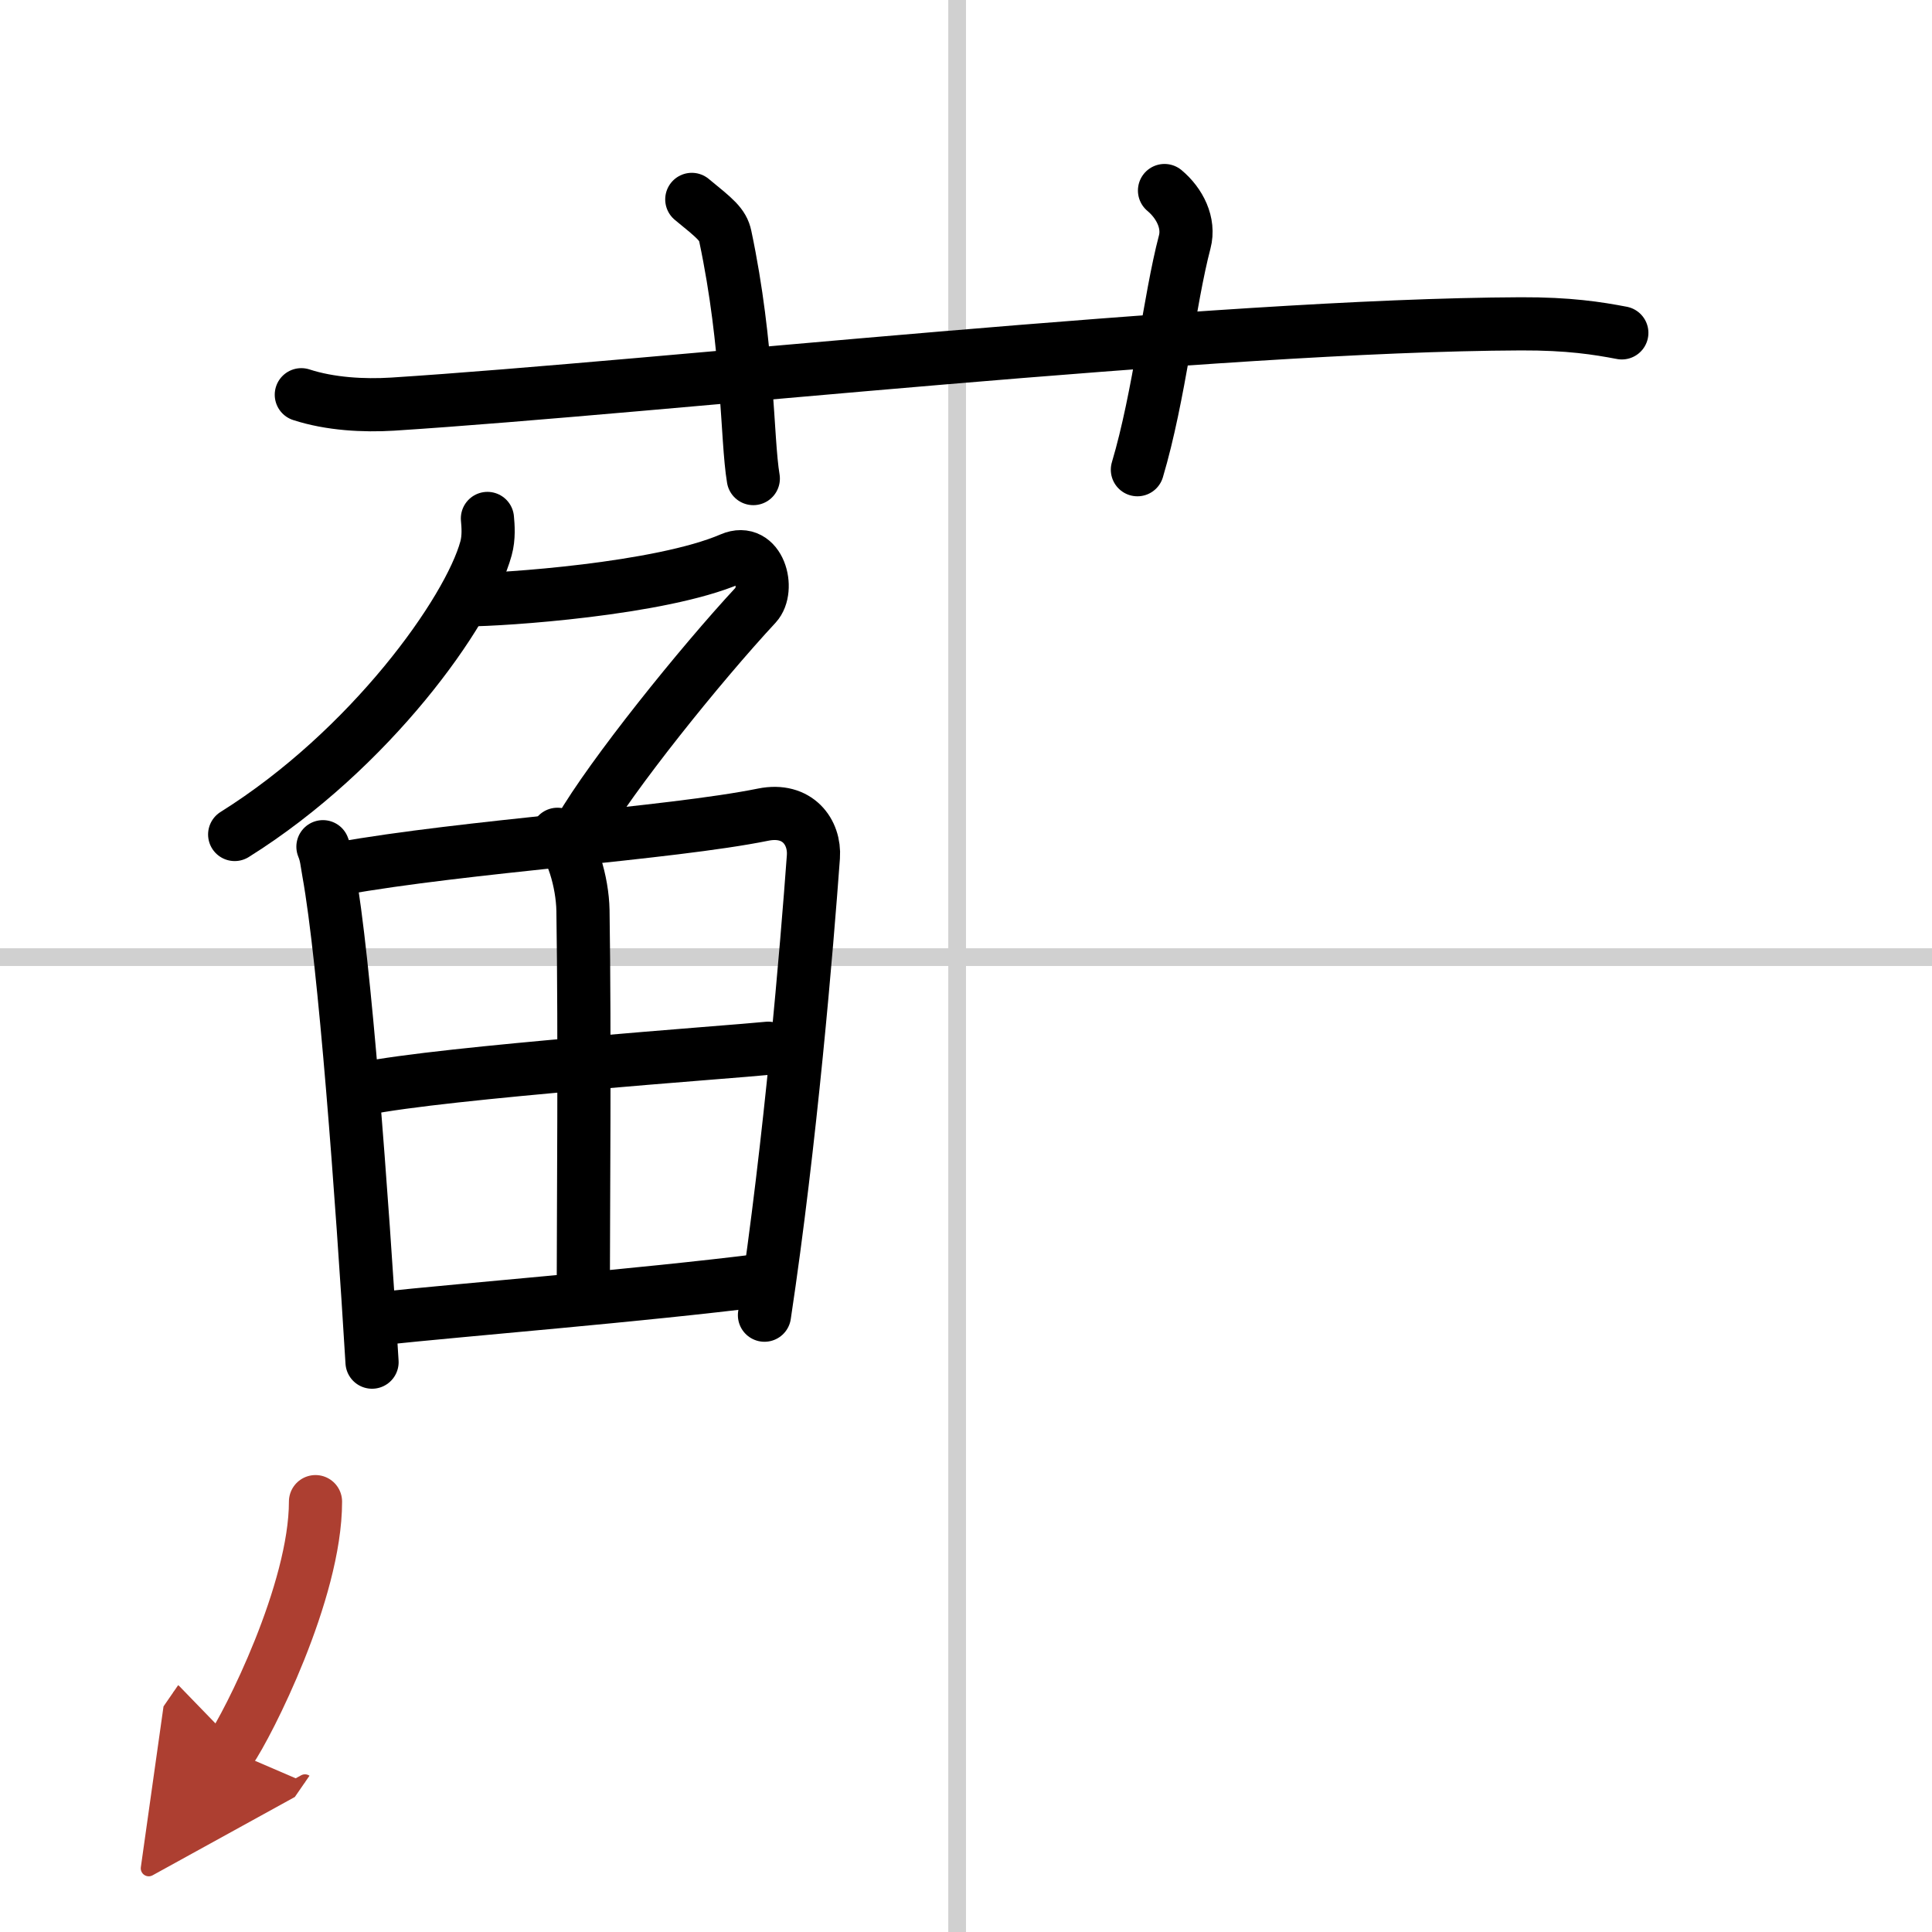
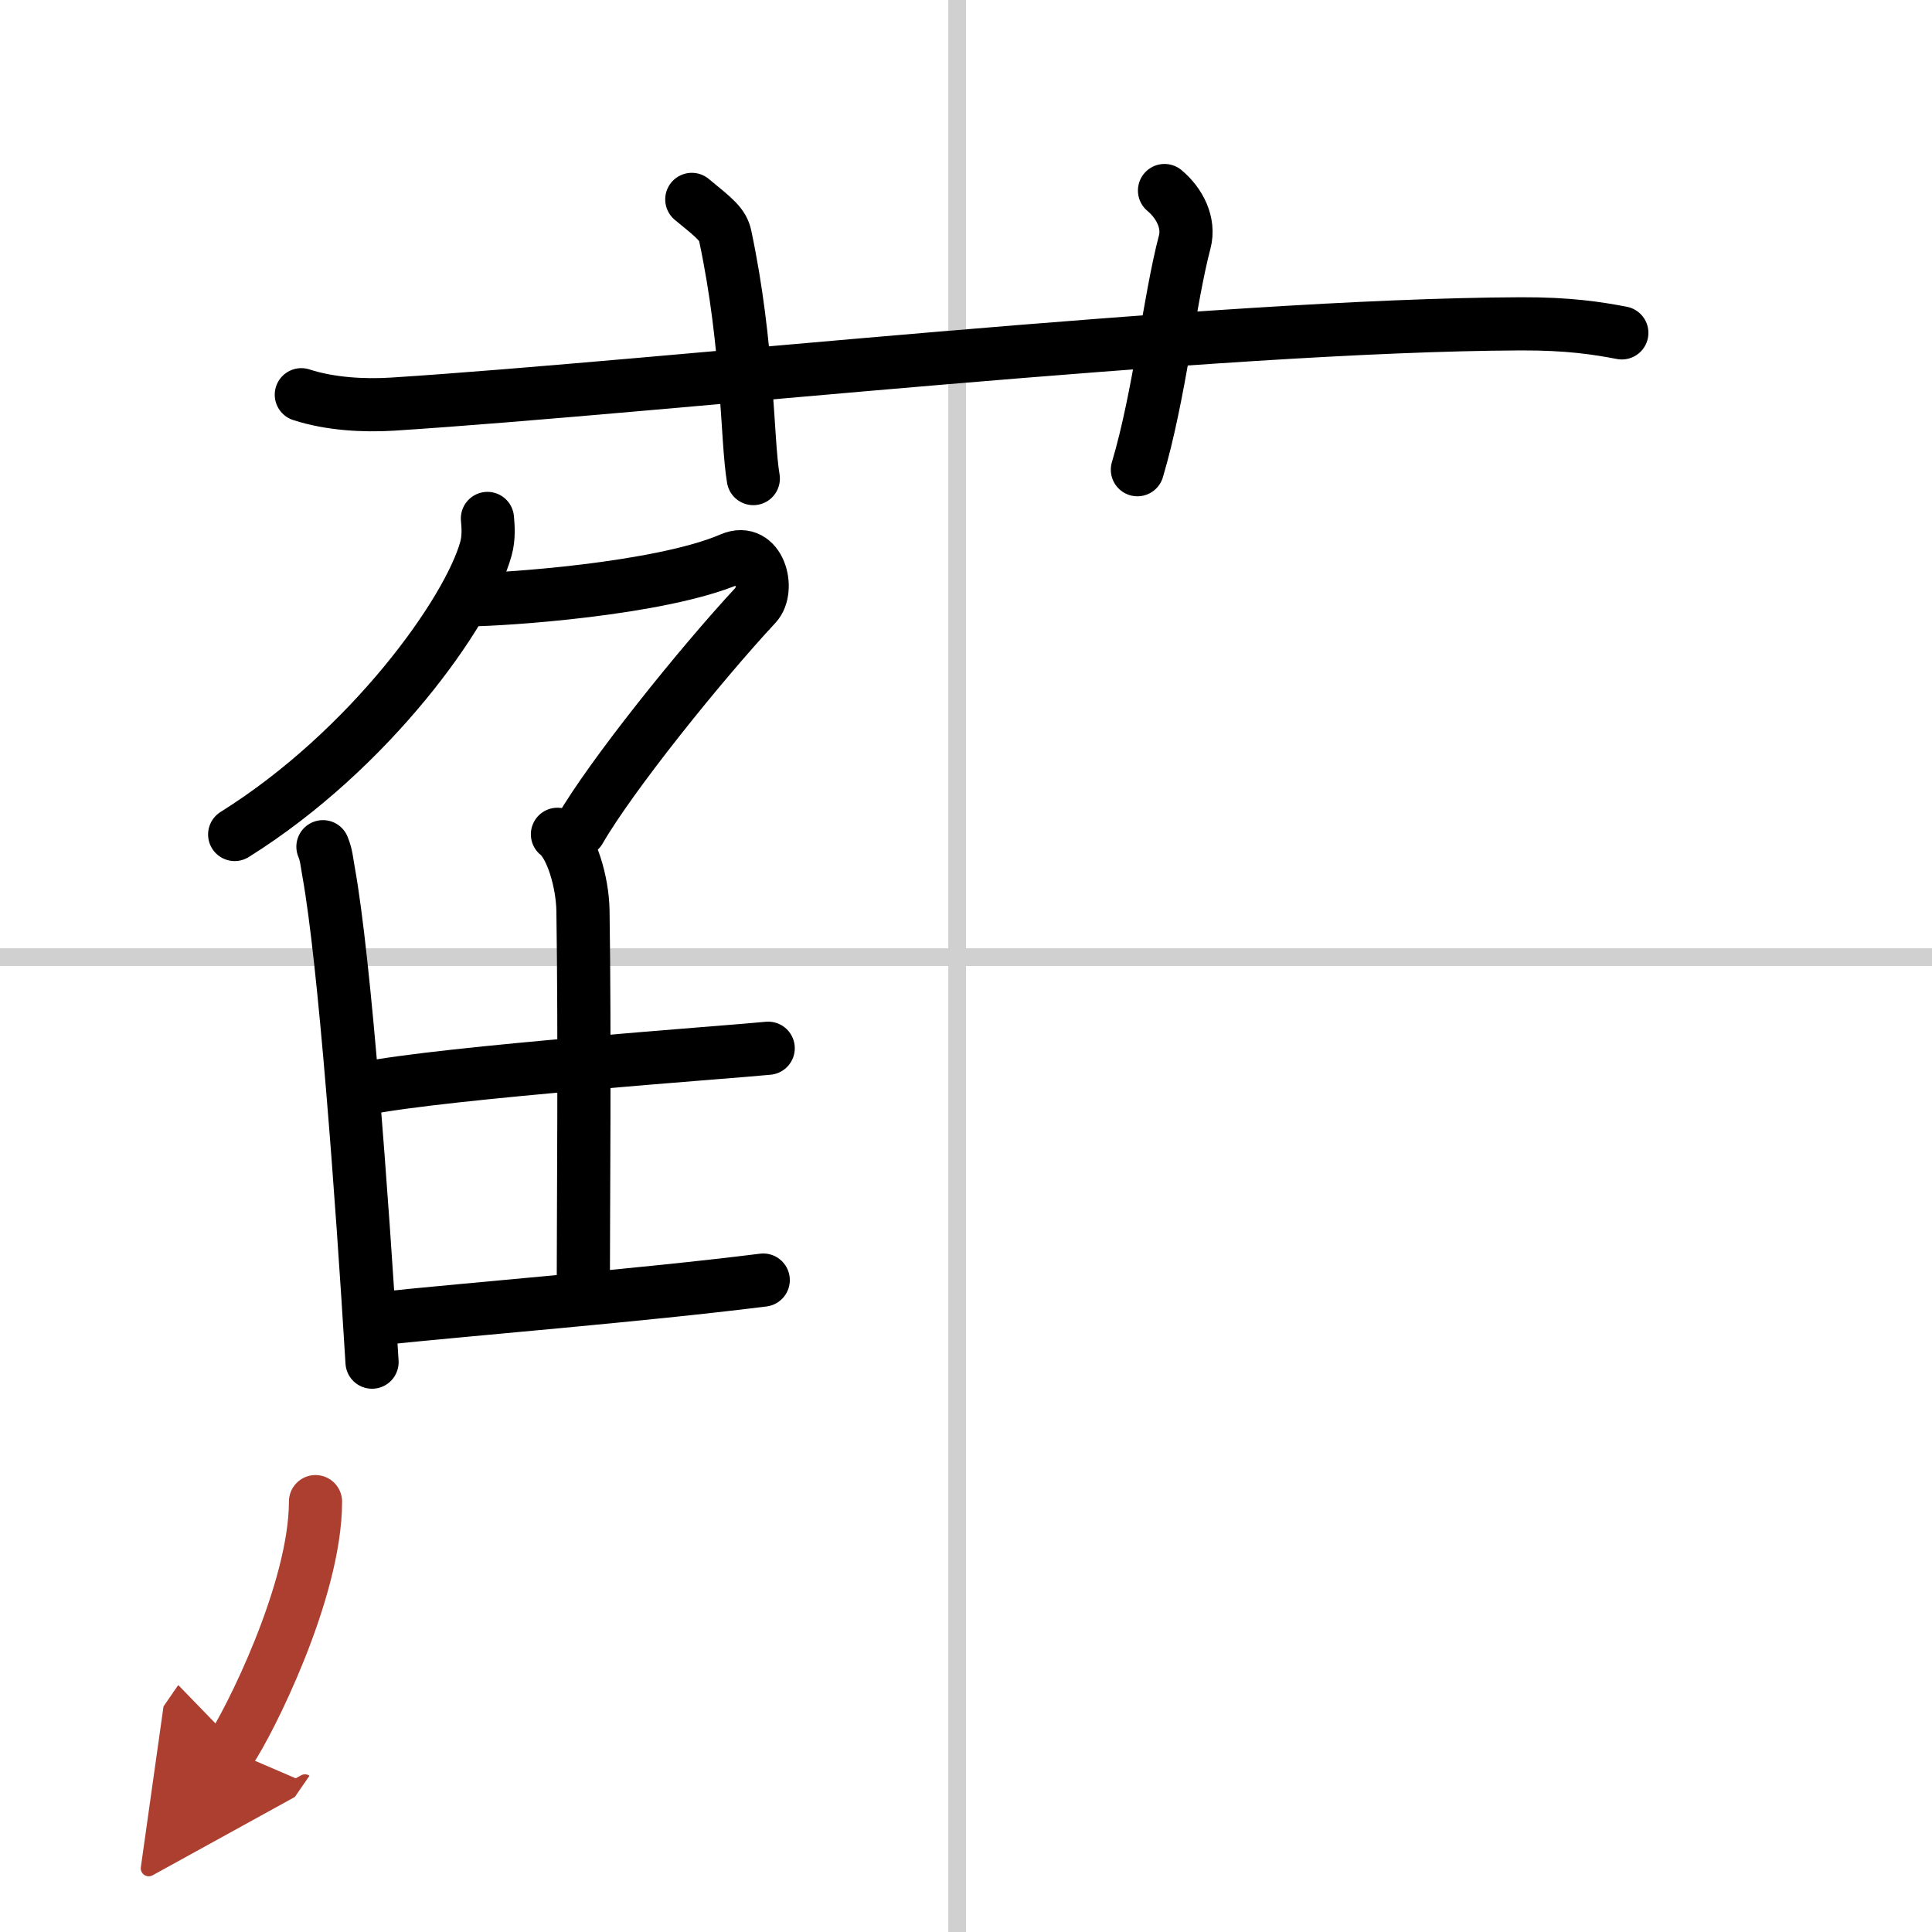
<svg xmlns="http://www.w3.org/2000/svg" width="400" height="400" viewBox="0 0 109 109">
  <defs>
    <marker id="a" markerWidth="4" orient="auto" refX="1" refY="5" viewBox="0 0 10 10">
      <polyline points="0 0 10 5 0 10 1 5" fill="#ad3f31" stroke="#ad3f31" />
    </marker>
  </defs>
  <g fill="none" stroke="#000" stroke-linecap="round" stroke-linejoin="round" stroke-width="3">
    <rect width="100%" height="100%" fill="#fff" stroke="#fff" />
    <line x1="54" x2="54" y2="109" stroke="#d0d0d0" stroke-width="1" />
    <line x2="109" y1="54" y2="54" stroke="#d0d0d0" stroke-width="1" />
    <path d="m17 22.27c1.63 0.53 3.52 0.63 5.15 0.53 14.96-0.96 46.4-4.46 63.65-4.53 2.71-0.01 4.34 0.25 5.7 0.51" />
    <path d="m39.03 11.25c1.32 1.08 1.75 1.41 1.89 2.08 1.32 6.24 1.2 11.4 1.58 13.67" />
    <path d="m65.7 10.75c0.86 0.72 1.42 1.83 1.14 2.9-0.86 3.26-1.43 8.69-2.67 12.85" />
    <path d="m27.5 29.25c0.04 0.42 0.09 1.08-0.08 1.69-0.97 3.56-6.54 11.36-14.18 16.14" />
    <path d="m26.39 33.84c1.93 0 10.86-0.59 14.85-2.31 1.6-0.69 2.21 1.72 1.41 2.59-3.14 3.38-8.16 9.62-9.95 12.72" />
    <path d="m18.22 47.77c0.2 0.49 0.21 0.82 0.32 1.43 0.91 5.03 1.88 18.27 2.45 27.65" />
-     <path d="m19.17 49.01c7.06-1.27 18.61-1.98 23.89-3.05 1.94-0.39 2.93 0.99 2.83 2.38-0.37 5.07-1.28 16.03-2.76 25.86" />
    <path d="m31.45 47.07c0.8 0.63 1.41 2.68 1.44 4.3 0.11 7.17 0.02 17.33 0.02 20.89" />
    <path d="m20.48 61.43c4.52-0.93 20.96-2.09 22.86-2.29" />
    <path d="m21.35 74.4c5.08-0.54 14.69-1.3 21.71-2.18" />
    <path d="m17.8 84.72c0 5.08-3.81 12.57-4.81 14.02" marker-end="url(#a)" stroke="#ad3f31" />
  </g>
</svg>